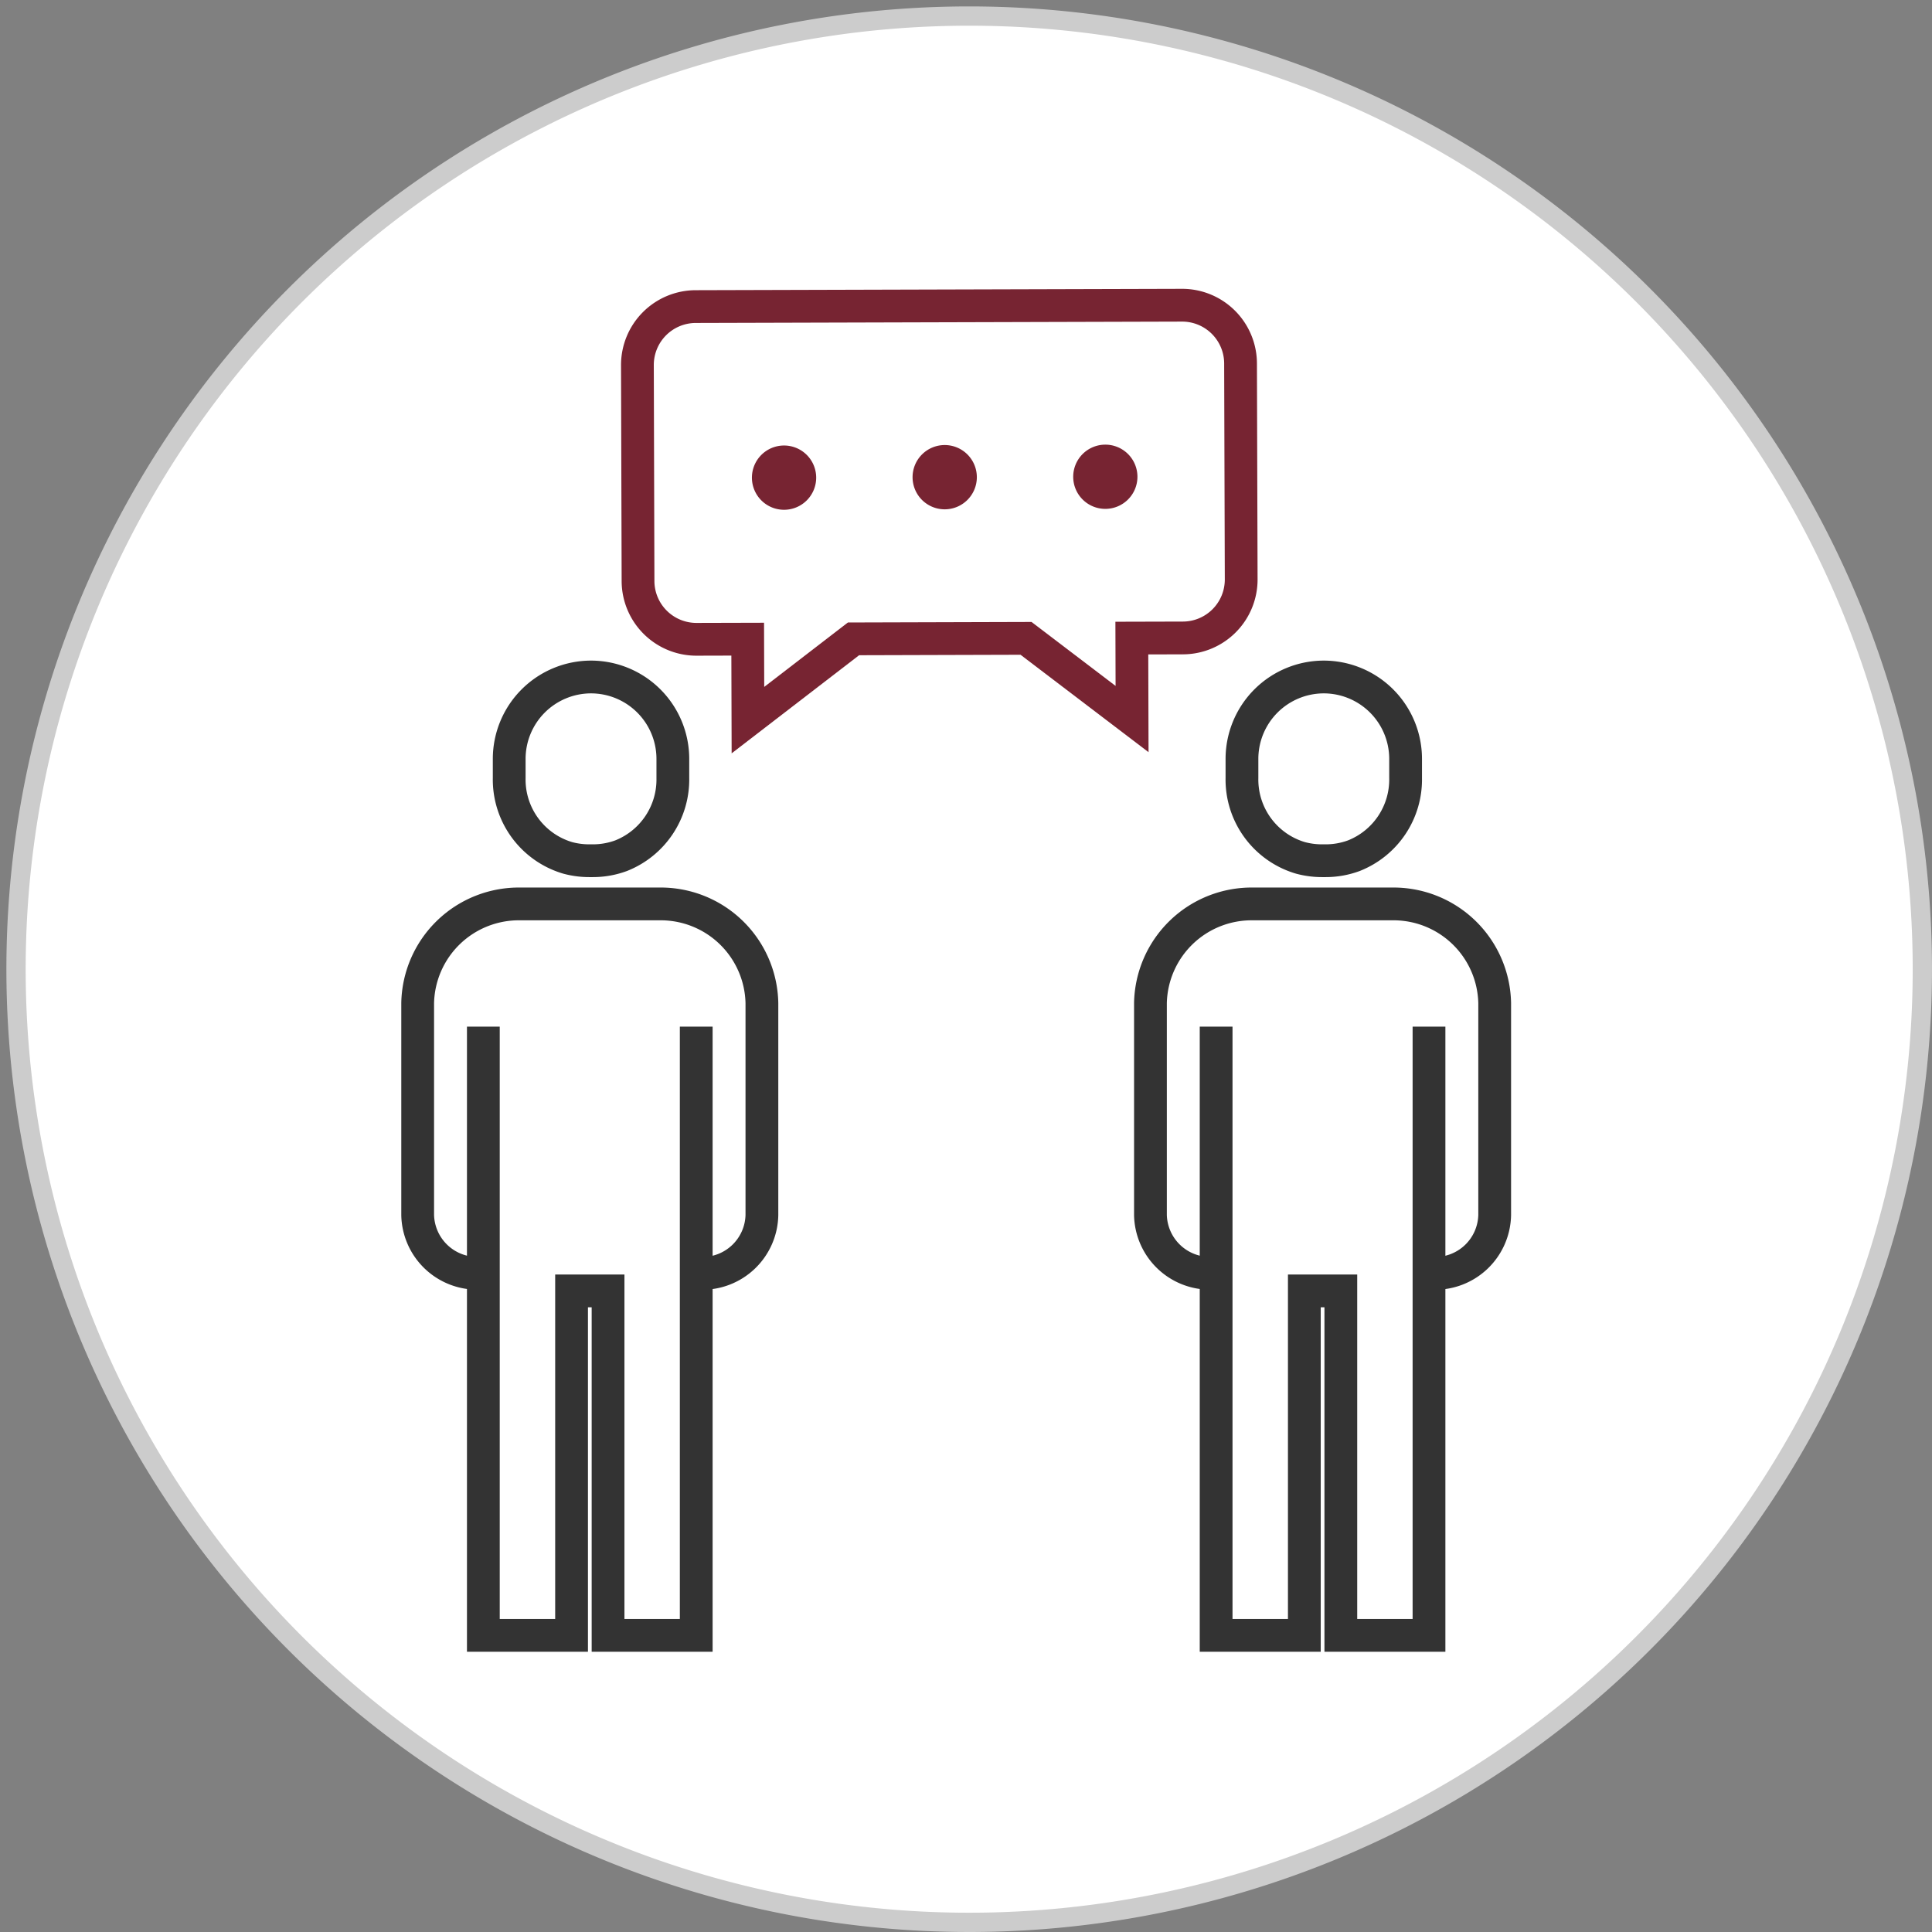
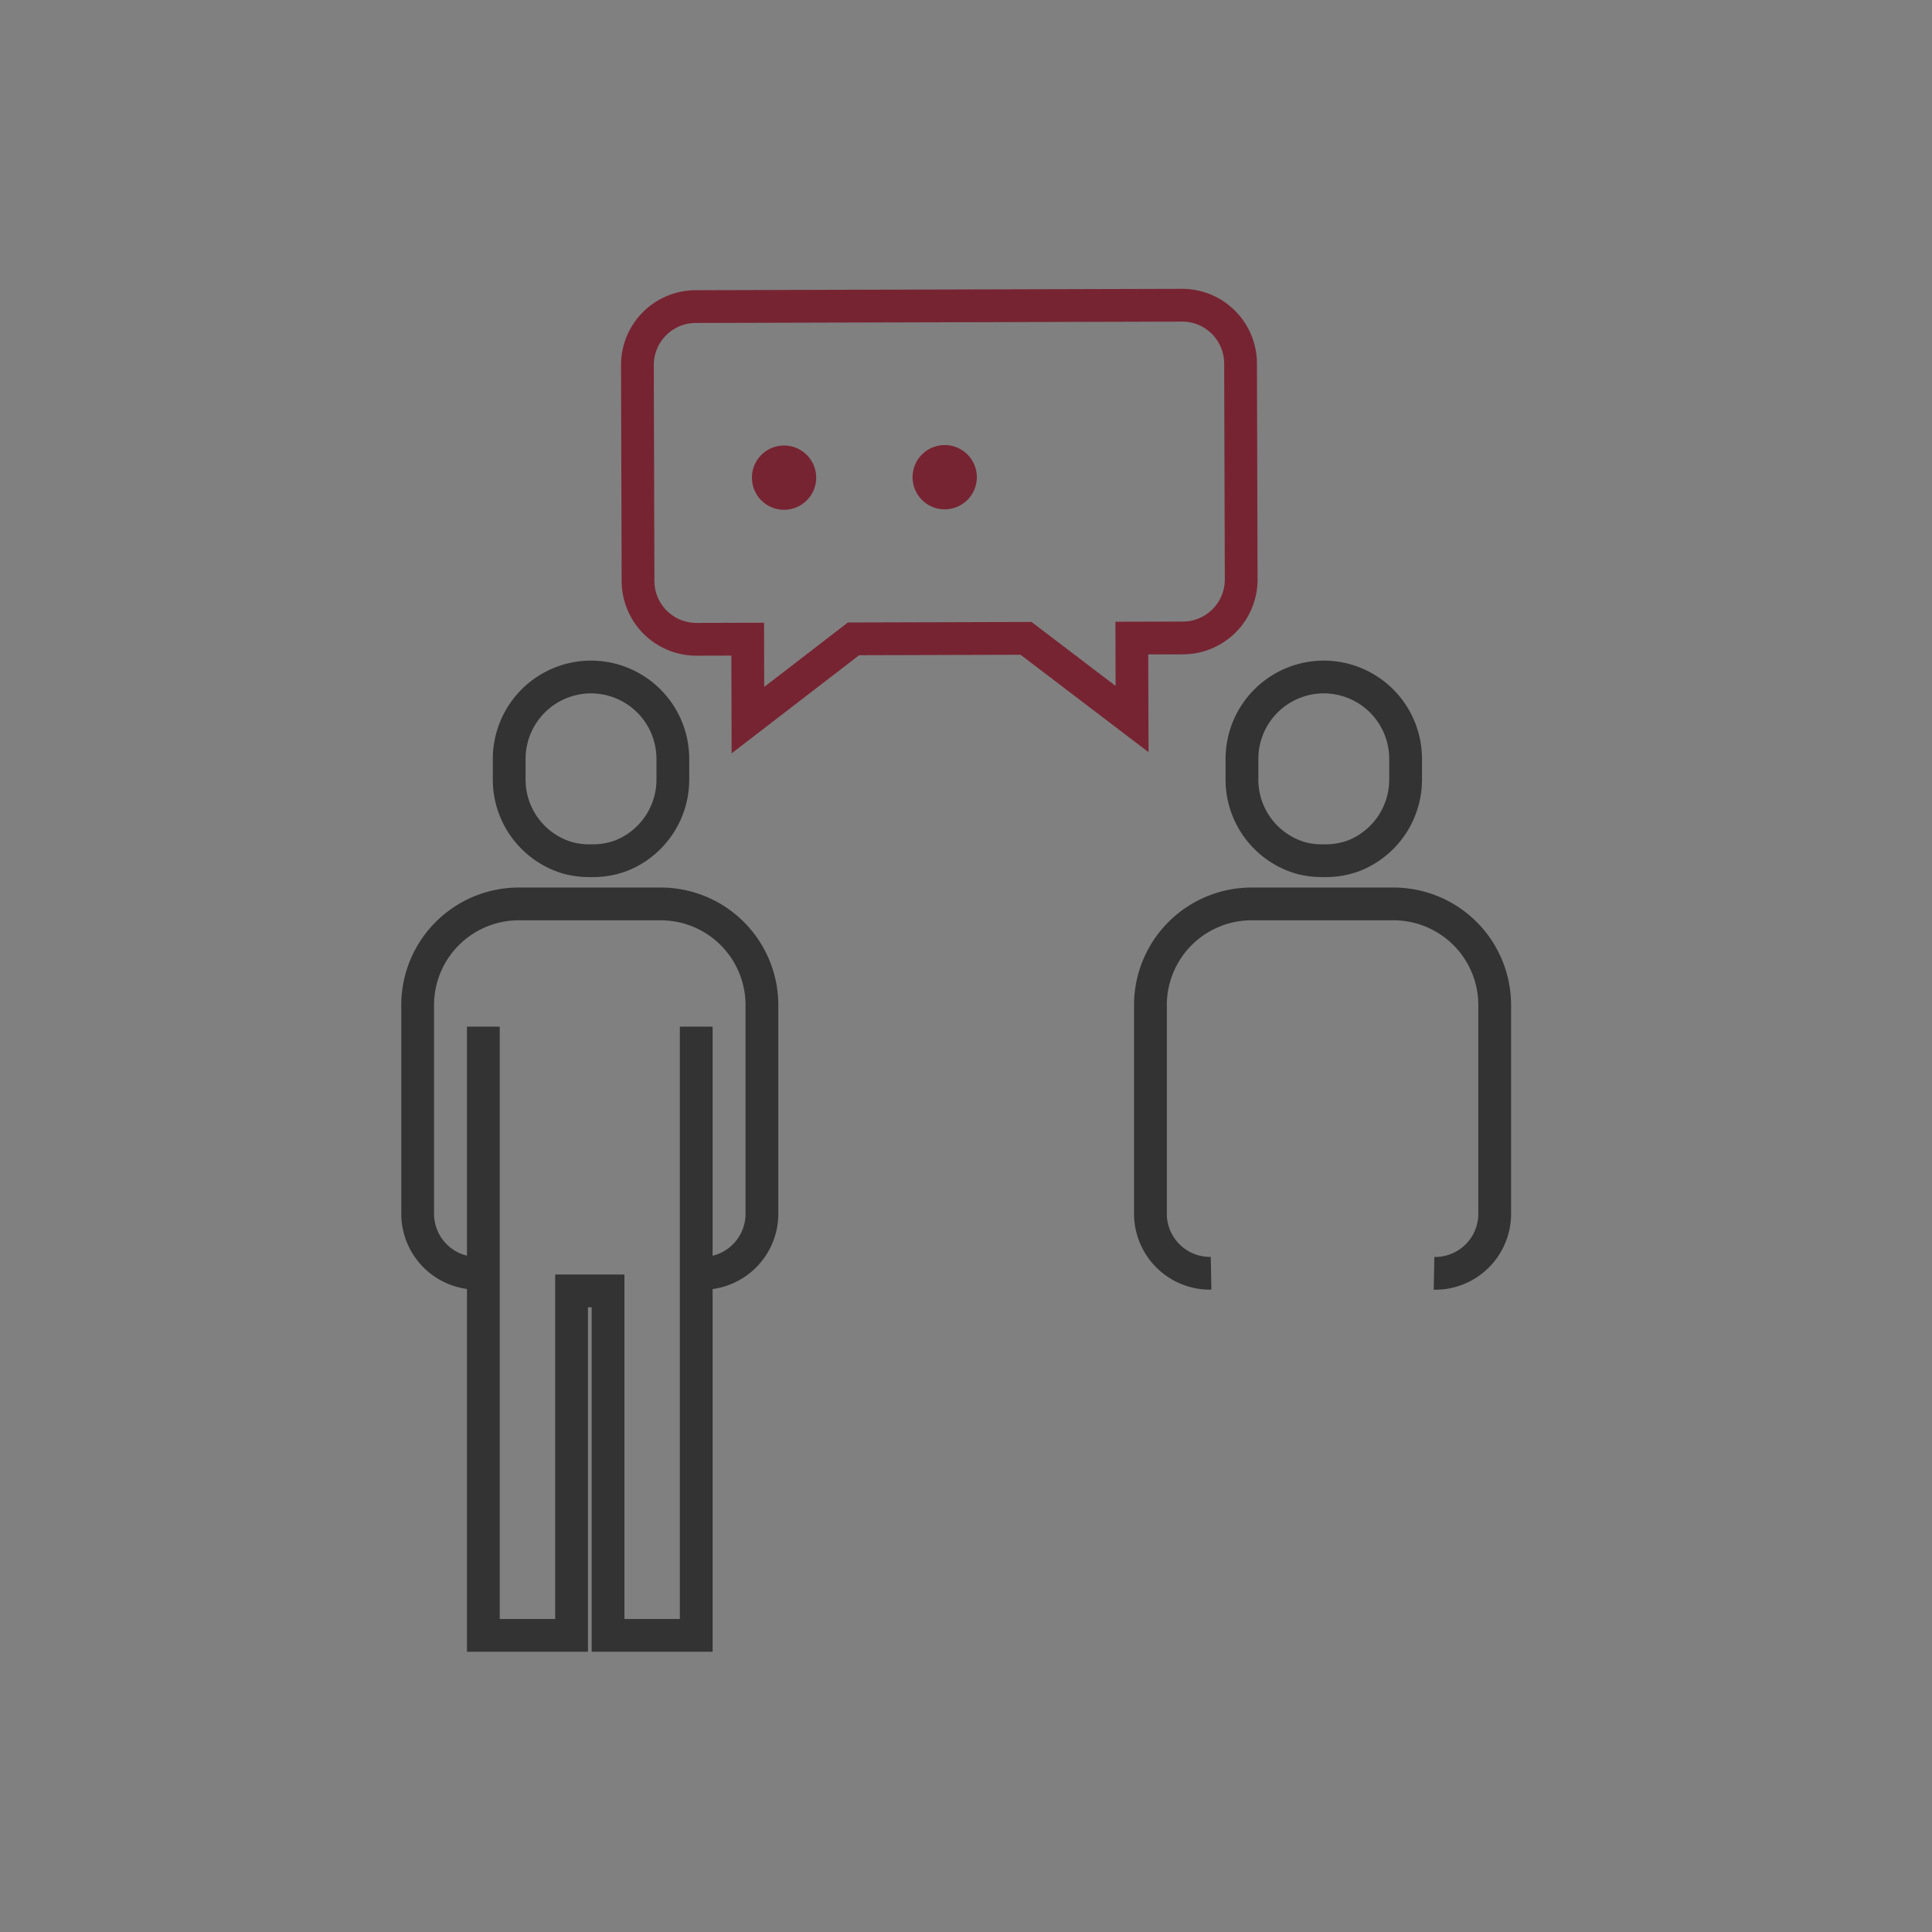
<svg xmlns="http://www.w3.org/2000/svg" id="mentoring-icon" width="100.223" height="100.222" viewBox="0 0 100.223 100.222">
  <rect x="0" y="0" width="100.223" height="100.222" fill="#808080" stroke="none" />
  <g id="rotary-feedback-icon">
    <g id="Circle_Icon_Flat" data-name="Circle Icon Flat">
      <g id="Circle_Icon_Flat-2" data-name="Circle Icon Flat" transform="translate(0.833 0.833)">
        <g id="Group_24_Copy_24" data-name="Group 24 Copy 24">
-           <path id="Fill_2" data-name="Fill 2" d="M98.889,49.444A49.445,49.445,0,1,1,49.445,0,49.444,49.444,0,0,1,98.889,49.444" fill="#fff" stroke="#ccc" stroke-miterlimit="10" stroke-width="1" />
-         </g>
+           </g>
      </g>
    </g>
    <g id="Group_21" data-name="Group 21" transform="translate(21.667 15.833)">
      <path id="Stroke_1" data-name="Stroke 1" d="M4.245,0A4.25,4.25,0,0,0,0,4.245v1A4.236,4.236,0,0,0,3.028,9.382a4.291,4.291,0,0,0,1.119.149h.2A4.218,4.218,0,0,0,5.806,9.27,4.249,4.249,0,0,0,8.489,5.244v-1A4.249,4.249,0,0,0,4.245,0Z" transform="translate(42.76 19.286)" fill="none" stroke="#333" stroke-miterlimit="10" stroke-width="1.7" />
      <path id="Stroke_3" data-name="Stroke 3" d="M14.711,19.163a3.089,3.089,0,0,0,3.146-3.023v-11A5.25,5.25,0,0,0,12.511,0H5.345A5.249,5.249,0,0,0,0,5.136v11a3.089,3.089,0,0,0,3.145,3.023" transform="translate(38.013 31.059)" fill="none" stroke="#333" stroke-miterlimit="10" stroke-width="1.7" />
-       <path id="Stroke_5" data-name="Stroke 5" d="M11.043,0V31.578H6.469V13.709H4.576V31.578H0V0" transform="translate(41.42 37.424)" fill="none" stroke="#333" stroke-miterlimit="10" stroke-width="1.7" />
      <path id="Stroke_7" data-name="Stroke 7" d="M4.245,0A4.25,4.25,0,0,0,0,4.245v1A4.236,4.236,0,0,0,3.028,9.382a4.291,4.291,0,0,0,1.119.149h.2A4.218,4.218,0,0,0,5.806,9.27,4.249,4.249,0,0,0,8.489,5.244v-1A4.249,4.249,0,0,0,4.245,0Z" transform="translate(4.748 19.286)" fill="none" stroke="#333" stroke-miterlimit="10" stroke-width="1.7" />
      <path id="Stroke_9" data-name="Stroke 9" d="M14.711,19.163a3.089,3.089,0,0,0,3.146-3.023v-11A5.25,5.25,0,0,0,12.511,0H5.345A5.249,5.249,0,0,0,0,5.136v11a3.089,3.089,0,0,0,3.145,3.023" transform="translate(0 31.059)" fill="none" stroke="#333" stroke-miterlimit="10" stroke-width="1.7" />
      <path id="Stroke_11" data-name="Stroke 11" d="M11.043,0V31.578H6.469V13.709H4.576V31.578H0V0" transform="translate(3.407 37.424)" fill="none" stroke="#333" stroke-miterlimit="10" stroke-width="1.7" />
      <path id="Stroke_13" data-name="Stroke 13" d="M3.018.071A3.03,3.03,0,0,0,0,3.107L.032,14.313a3.029,3.029,0,0,0,3.035,3.018l2.654-.007.012,4.2,5.477-4.216,8.95-.026,5.5,4.186-.012-4.2,2.655-.007a3.03,3.03,0,0,0,3.018-3.036L31.288,3.018A3.029,3.029,0,0,0,28.253,0Z" transform="translate(11.399)" fill="none" stroke="#772432" stroke-miterlimit="10" stroke-width="1.7" />
      <path id="Fill_15" data-name="Fill 15" d="M1.672,3.333A1.667,1.667,0,1,0,0,1.672,1.666,1.666,0,0,0,1.672,3.333" transform="translate(17.339 7.279)" fill="#772432" />
      <path id="Fill_17" data-name="Fill 17" d="M1.672,3.333A1.667,1.667,0,1,0,0,1.672,1.666,1.666,0,0,0,1.672,3.333" transform="translate(25.673 7.255)" fill="#772432" />
-       <path id="Fill_19" data-name="Fill 19" d="M1.672,3.333A1.666,1.666,0,1,0,0,1.671,1.665,1.665,0,0,0,1.672,3.333" transform="translate(34.006 7.232)" fill="#772432" />
    </g>
  </g>
</svg>